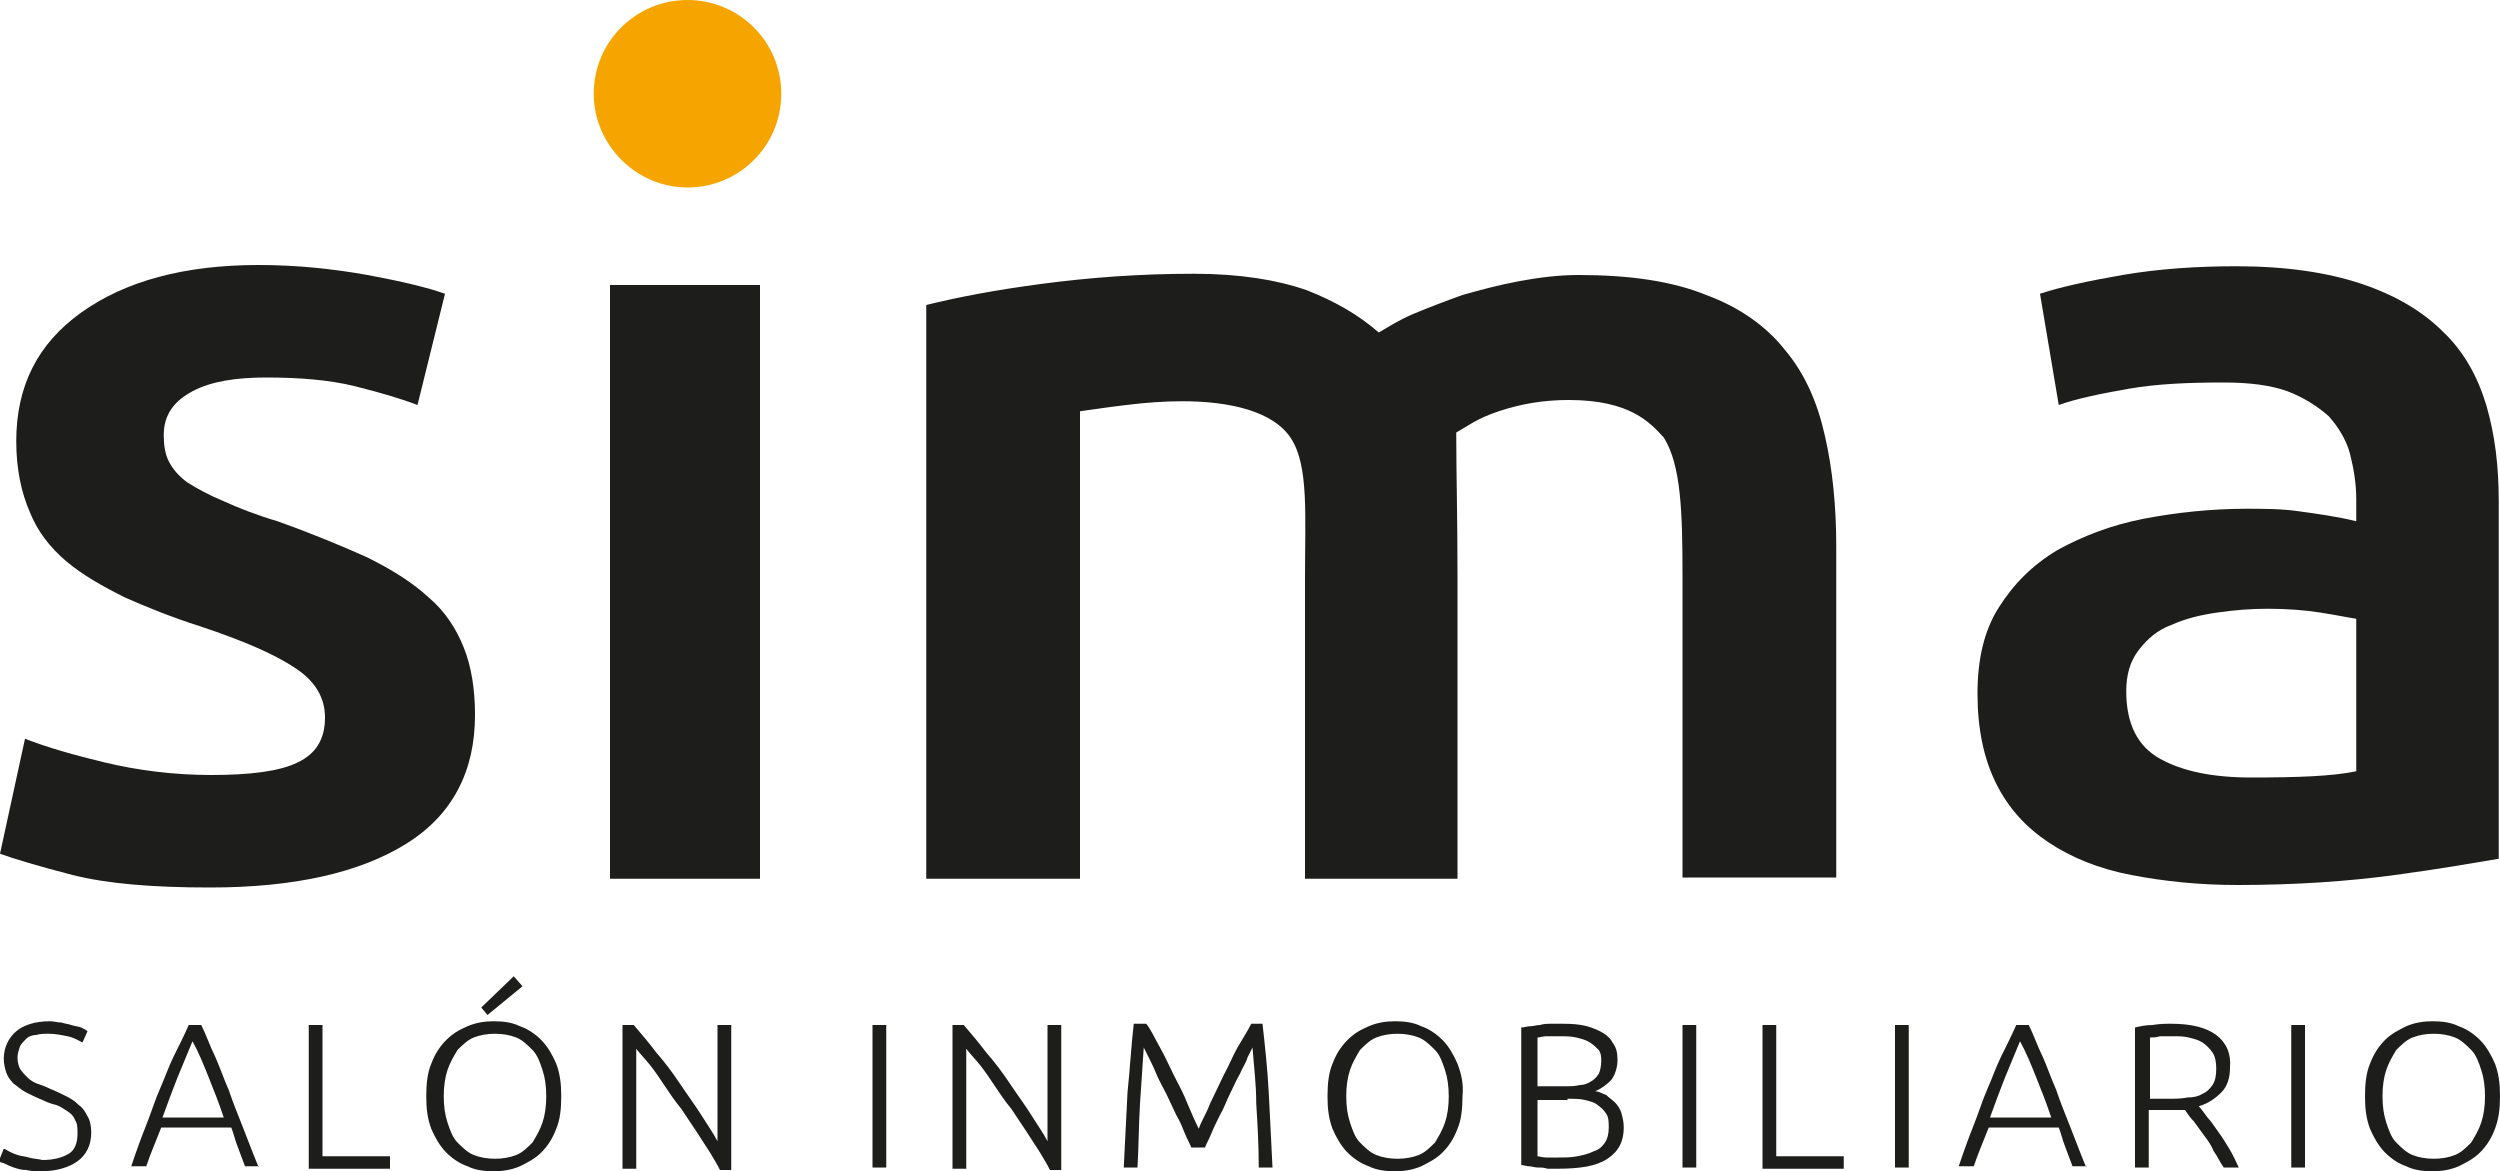
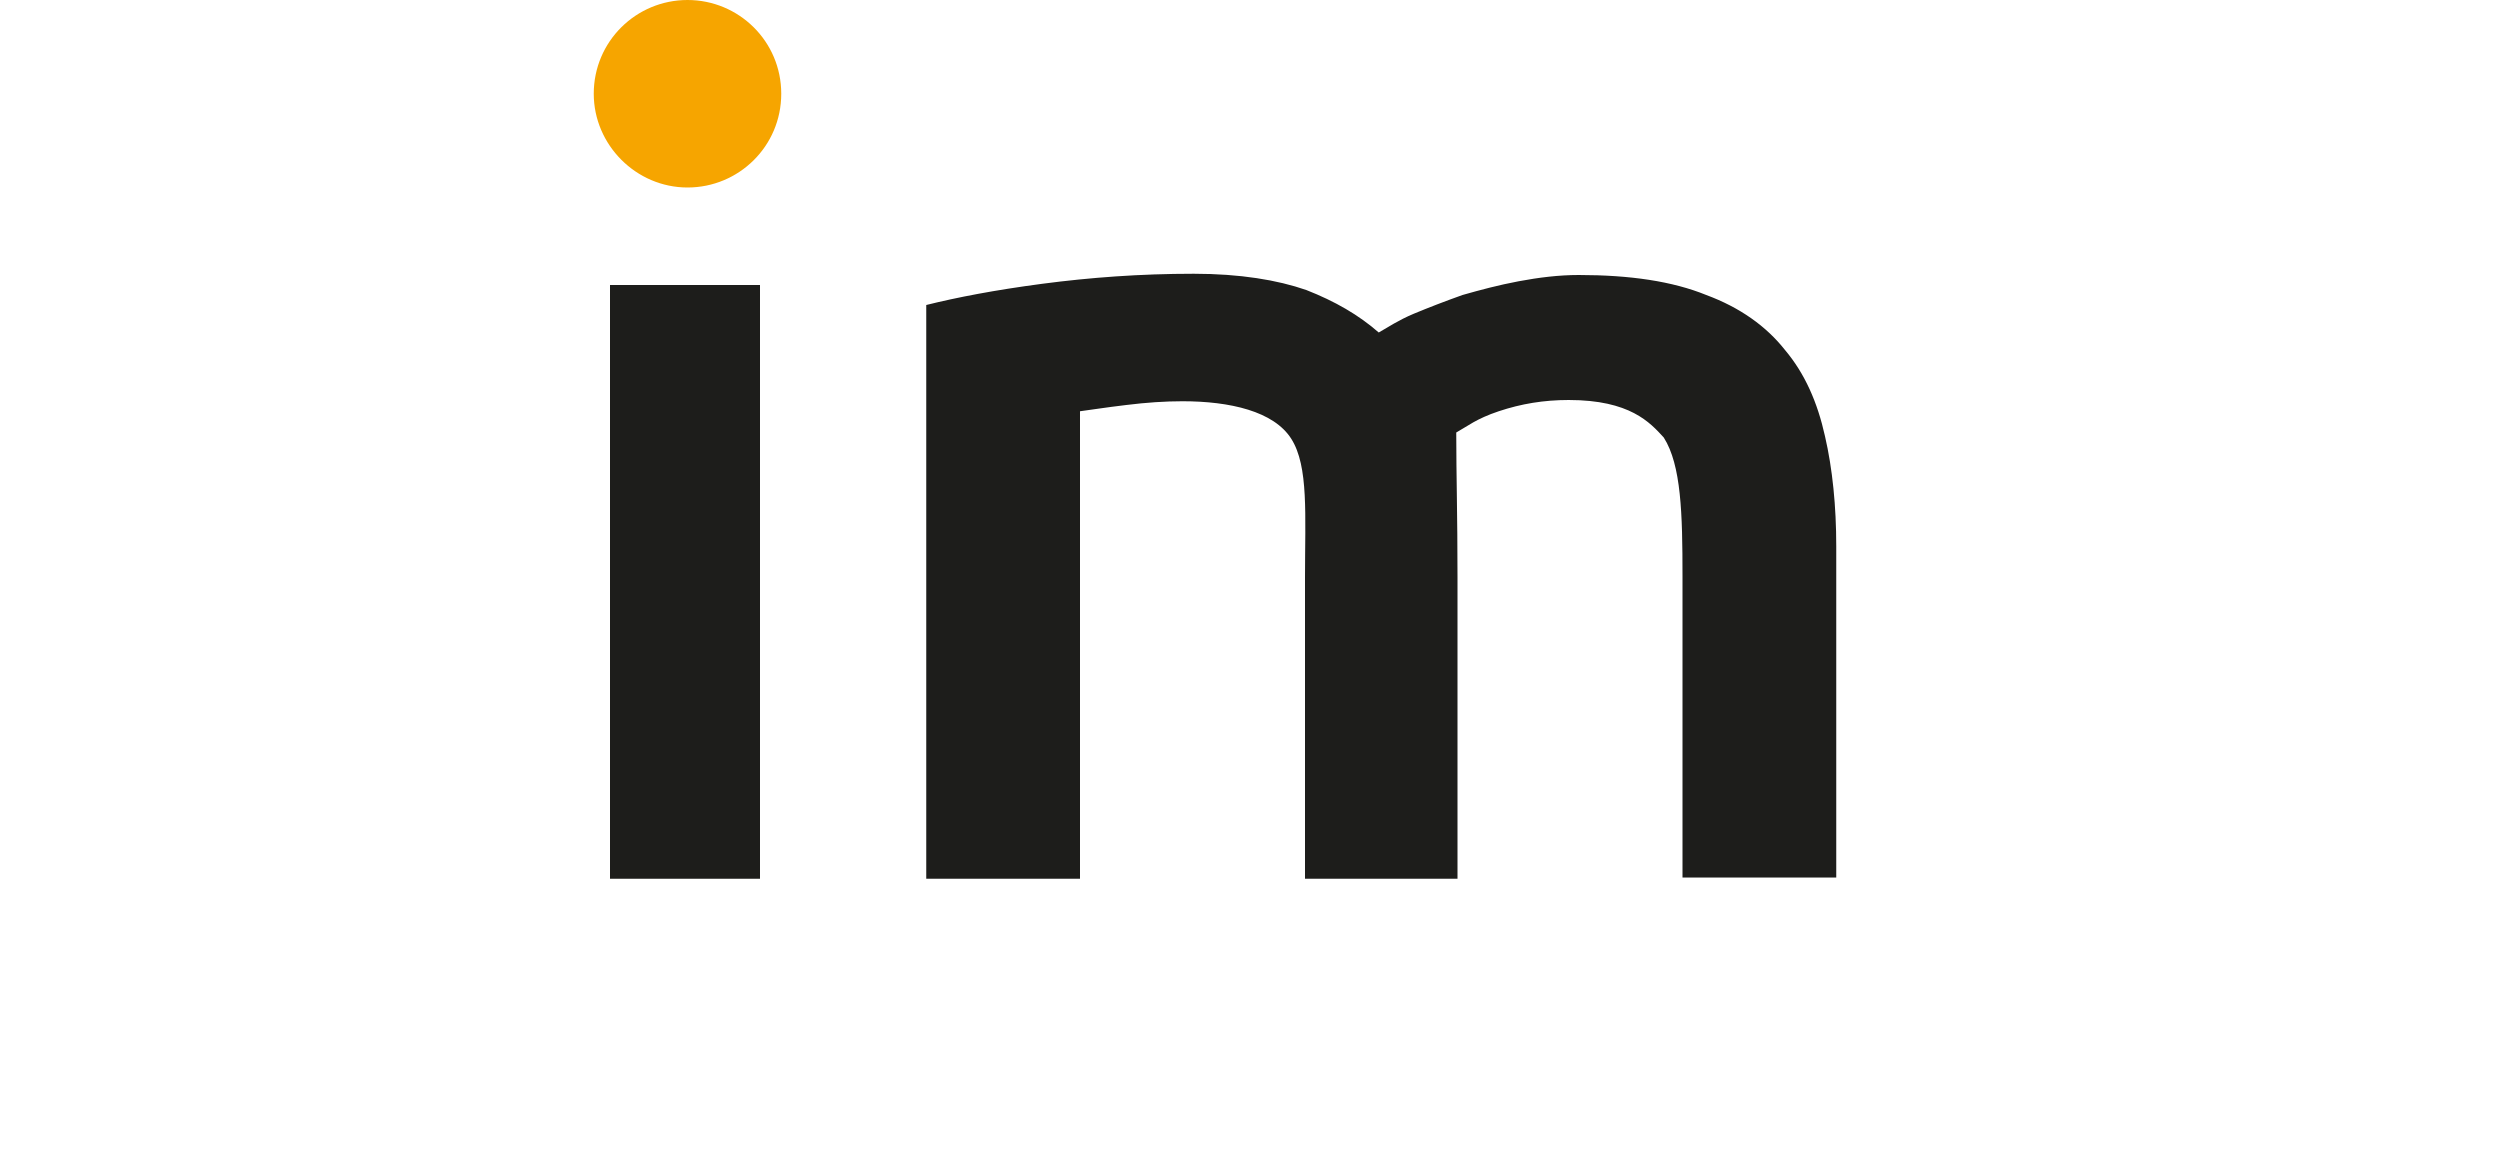
<svg xmlns="http://www.w3.org/2000/svg" version="1.1" id="Capa_1" x="0px" y="0px" viewBox="0 0 200 93.7" style="enable-background:new 0 0 200 93.7;" xml:space="preserve">
  <style type="text/css">
	.st0{fill:#F6A500;}
	.st1{fill:#1D1D1B;}
</style>
  <g>
    <path class="st0" d="M55,15c4.1,0,7.5-3.3,7.5-7.5C62.5,3.3,59.1,0,55,0s-7.5,3.3-7.5,7.5C47.5,11.6,50.9,15,55,15" />
-     <path class="st1" d="M8.4,61c-2.5-0.6-4.6-1.2-6.4-1.9L0,68.3c1.1,0.4,3.1,1,5.8,1.7c2.8,0.7,6.4,1,11,1c6.8,0,12-1.2,15.7-3.5   c3.7-2.3,5.5-5.8,5.5-10.3c0-2.1-0.3-3.9-0.9-5.4c-0.6-1.5-1.5-2.9-2.8-4c-1.3-1.2-2.9-2.2-4.9-3.2c-2-0.9-4.4-1.9-7.2-2.9   c-1.7-0.5-3.2-1.1-4.3-1.6c-1.2-0.5-2.1-1-2.9-1.5c-0.7-0.5-1.2-1.1-1.5-1.7c-0.3-0.6-0.4-1.3-0.4-2.1c0-1.6,0.8-2.7,2.3-3.5   c1.5-0.8,3.5-1.1,5.9-1.1c2.7,0,5.1,0.2,7.1,0.7c2,0.5,3.7,1,5,1.5l2.2-8.9c-1.4-0.5-3.5-1-6.2-1.5c-2.8-0.5-5.7-0.8-8.7-0.8   c-6,0-10.7,1.3-14.2,3.8c-3.5,2.5-5.2,5.9-5.2,10.3c0,2.2,0.4,4.1,1.1,5.7C3,42.5,4,43.8,5.3,44.9c1.3,1.1,2.9,2,4.7,2.9   c1.8,0.8,3.8,1.6,6,2.3c3.6,1.2,6.1,2.3,7.7,3.4c1.5,1,2.3,2.3,2.3,3.9c0,1.7-0.7,2.9-2.2,3.6c-1.4,0.7-3.8,1-6.9,1   S10.9,61.6,8.4,61" />
-     <path class="st1" d="M169.8,22c-2.9,0.5-5.1,1-6.6,1.5l1.5,8.9c1.4-0.5,3.3-0.9,5.6-1.3c2.3-0.4,4.8-0.5,7.6-0.5   c2,0,3.7,0.2,5.1,0.7c1.3,0.5,2.4,1.2,3.3,2c0.8,0.9,1.4,1.9,1.7,3c0.3,1.2,0.5,2.4,0.5,3.6v1.8c-1.6-0.4-3.2-0.6-4.6-0.8   c-1.4-0.2-2.8-0.2-4.2-0.2c-2.8,0-5.6,0.3-8.2,0.8c-2.6,0.5-4.9,1.4-6.9,2.5c-2,1.2-3.5,2.7-4.7,4.6c-1.2,1.9-1.7,4.2-1.7,6.9   c0,2.8,0.5,5.2,1.5,7.2s2.4,3.5,4.2,4.7c1.8,1.2,4,2.1,6.6,2.6c2.6,0.5,5.4,0.8,8.5,0.8c4.7,0,8.9-0.3,12.6-0.8   c3.7-0.5,6.5-1,8.3-1.3V40.1c0-2.8-0.3-5.3-1-7.7c-0.7-2.3-1.8-4.3-3.5-5.9c-1.6-1.6-3.8-2.9-6.5-3.8c-2.7-0.9-6-1.4-10-1.4   C175.8,21.3,172.7,21.5,169.8,22 M172.8,60.7c-1.8-1-2.7-2.8-2.7-5.4c0-1.3,0.3-2.4,1-3.3c0.7-0.9,1.5-1.6,2.6-2   c1.1-0.5,2.3-0.8,3.7-1c1.4-0.2,2.7-0.3,4-0.3c1.5,0,2.9,0.1,4.2,0.3c1.3,0.2,2.2,0.4,2.9,0.5v12.2c-1.9,0.4-4.7,0.5-8.4,0.5   C177,62.2,174.6,61.7,172.8,60.7" />
    <path class="st1" d="M104.3,70.3h12.3V46.2c0-5.1-0.1-8.1-0.1-11.6c0.9-0.5,1.6-1.1,3.4-1.7c1.8-0.6,3.6-0.9,5.6-0.9   c4.9,0,6.5,1.8,7.6,3c1.4,2.2,1.5,6.1,1.5,11.1v24.1h12.3V43.7c0-3.2-0.3-6.2-0.9-8.8c-0.6-2.7-1.6-5-3.2-6.9   c-1.5-1.9-3.6-3.4-6.3-4.4c-2.7-1.1-6.1-1.6-10.2-1.6c-1.6,0-3.2,0.2-4.8,0.5c-1.6,0.3-3.1,0.7-4.5,1.1c-1.4,0.5-2.7,1-3.9,1.5   c-1.2,0.5-2.1,1.1-2.8,1.5c-1.6-1.4-3.5-2.5-5.8-3.4c-2.3-0.8-5.3-1.3-9-1.3c-4.3,0-8.3,0.3-12.1,0.8c-3.8,0.5-6.9,1.1-9.3,1.7   v45.9h12.3V32.9c0.8-0.1,2-0.3,3.7-0.5c1.6-0.2,3.1-0.3,4.5-0.3c3.8,0,7.3,0.8,8.7,3c1.4,2.2,1.1,6.1,1.1,11.1V70.3z" />
  </g>
  <rect x="48.8" y="22.8" class="st1" width="12" height="47.5" />
  <g>
-     <path class="st1" d="M198.5,89.8c-0.2,0.6-0.5,1.1-0.8,1.6c-0.4,0.4-0.8,0.8-1.3,1c-0.5,0.2-1.1,0.3-1.7,0.3   c-0.6,0-1.2-0.1-1.7-0.3c-0.5-0.2-0.9-0.6-1.3-1c-0.4-0.4-0.6-1-0.8-1.6c-0.2-0.6-0.3-1.3-0.3-2.1c0-0.8,0.1-1.5,0.3-2.1   c0.2-0.6,0.5-1.1,0.8-1.6c0.4-0.4,0.8-0.8,1.3-1c0.5-0.2,1.1-0.3,1.7-0.3c0.6,0,1.2,0.1,1.7,0.3c0.5,0.2,0.9,0.6,1.3,1   c0.4,0.4,0.6,1,0.8,1.6c0.2,0.6,0.3,1.3,0.3,2.1C198.8,88.5,198.7,89.2,198.5,89.8 M199.6,85.1c-0.3-0.7-0.7-1.4-1.2-1.9   c-0.5-0.5-1.1-0.9-1.7-1.1c-0.6-0.3-1.3-0.4-2.1-0.4c-0.7,0-1.4,0.1-2.1,0.4c-0.6,0.3-1.2,0.6-1.7,1.1c-0.5,0.5-0.9,1.1-1.2,1.9   c-0.3,0.7-0.4,1.6-0.4,2.6c0,1,0.1,1.8,0.4,2.6c0.3,0.7,0.7,1.4,1.2,1.9c0.5,0.5,1.1,0.9,1.7,1.1c0.6,0.3,1.3,0.4,2.1,0.4   c0.7,0,1.4-0.1,2.1-0.4c0.6-0.3,1.2-0.6,1.7-1.1c0.5-0.5,0.9-1.1,1.2-1.9s0.4-1.6,0.4-2.6C200,86.7,199.9,85.9,199.6,85.1    M183.3,93.4h1.1V82h-1.1V93.4z M175.1,83c0.4,0.1,0.8,0.2,1.1,0.4c0.3,0.2,0.6,0.5,0.8,0.8c0.2,0.3,0.3,0.7,0.3,1.3   c0,0.6-0.1,1-0.3,1.3c-0.2,0.3-0.5,0.6-0.8,0.7c-0.3,0.2-0.7,0.3-1.2,0.3c-0.5,0.1-1,0.1-1.5,0.1H172V83c0.2,0,0.5,0,0.8-0.1   c0.3,0,0.7,0,1.1,0C174.3,82.9,174.7,82.9,175.1,83 M177.3,82.8c-0.8-0.6-2-0.9-3.6-0.9c-0.5,0-0.9,0-1.5,0.1c-0.5,0-1,0.1-1.4,0.2   v11.2h1.1v-4.6h1.8c0.4,0,0.7,0,1.1,0c0.2,0.3,0.4,0.6,0.7,0.9c0.3,0.4,0.5,0.7,0.8,1.1c0.3,0.4,0.6,0.8,0.8,1.3   c0.3,0.4,0.5,0.9,0.8,1.3h1.2c-0.2-0.4-0.4-0.9-0.7-1.4c-0.3-0.5-0.6-1-0.9-1.4c-0.3-0.4-0.6-0.9-0.9-1.2c-0.3-0.4-0.5-0.7-0.7-0.9   c0.7-0.2,1.3-0.6,1.8-1.1c0.5-0.5,0.7-1.2,0.7-2C178.5,84.3,178.1,83.4,177.3,82.8 M162.9,86.2c0.4,1,0.8,2,1.2,3.2h-4.9   c0.4-1.1,0.8-2.2,1.2-3.2c0.4-1,0.8-1.9,1.2-2.9C162.1,84.2,162.5,85.2,162.9,86.2 M166.9,93.4c-0.5-1.2-0.9-2.3-1.3-3.3   c-0.4-1-0.8-2-1.1-2.9c-0.4-0.9-0.7-1.8-1.1-2.7c-0.4-0.8-0.7-1.7-1.1-2.5h-1c-0.4,0.9-0.8,1.7-1.2,2.5c-0.4,0.8-0.7,1.7-1.1,2.6   c-0.4,0.9-0.7,1.9-1.1,2.9c-0.4,1-0.8,2.1-1.2,3.3h1.2c0.2-0.6,0.4-1.1,0.6-1.6c0.2-0.5,0.4-1,0.6-1.5h5.6c0.2,0.5,0.3,1,0.5,1.5   c0.2,0.5,0.4,1.1,0.6,1.6H166.9z M151.6,93.4h1.1V82h-1.1V93.4z M142.1,92.5V82H141v11.5h6.5v-1H142.1z M134.6,93.4h1.1V82h-1.1   V93.4z M123,83c0.2,0,0.4-0.1,0.7-0.1c0.3,0,0.6,0,1,0c0.5,0,1,0,1.4,0.1c0.4,0.1,0.8,0.2,1.1,0.4c0.3,0.2,0.5,0.4,0.7,0.6   c0.2,0.3,0.2,0.6,0.2,0.9c0,0.4-0.1,0.8-0.2,1c-0.2,0.3-0.4,0.5-0.6,0.6c-0.3,0.2-0.6,0.3-0.9,0.3c-0.4,0.1-0.7,0.1-1.2,0.1H123V83   z M125.4,87.9c0.5,0,1,0,1.4,0.1c0.4,0.1,0.8,0.2,1,0.4c0.3,0.2,0.5,0.4,0.7,0.7c0.2,0.3,0.2,0.7,0.2,1.1c0,0.5-0.1,0.9-0.3,1.2   c-0.2,0.3-0.5,0.6-0.9,0.7c-0.4,0.2-0.8,0.3-1.3,0.4c-0.5,0.1-1,0.1-1.5,0.1c-0.3,0-0.7,0-1,0c-0.3,0-0.6-0.1-0.7-0.1v-4.5H125.4z    M128.6,92.7c0.9-0.6,1.3-1.4,1.3-2.5c0-0.5-0.1-0.8-0.2-1.2c-0.1-0.3-0.3-0.6-0.5-0.8c-0.2-0.2-0.5-0.4-0.7-0.6   c-0.3-0.1-0.6-0.3-0.9-0.3c0.5-0.2,0.9-0.5,1.3-0.9c0.3-0.4,0.5-1,0.5-1.6c0-0.6-0.1-1-0.4-1.4c-0.2-0.4-0.6-0.7-1-0.9   c-0.4-0.2-0.9-0.4-1.5-0.5c-0.6-0.1-1.1-0.1-1.8-0.1c-0.2,0-0.4,0-0.7,0c-0.2,0-0.5,0-0.8,0.1c-0.3,0-0.5,0.1-0.8,0.1   c-0.2,0-0.5,0.1-0.7,0.1v11c0.2,0,0.4,0.1,0.6,0.1c0.2,0,0.5,0.1,0.7,0.1c0.3,0,0.5,0,0.8,0.1c0.2,0,0.5,0,0.7,0   C126.4,93.5,127.7,93.3,128.6,92.7 M115.6,89.8c-0.2,0.6-0.5,1.1-0.8,1.6c-0.4,0.4-0.8,0.8-1.3,1c-0.5,0.2-1.1,0.3-1.7,0.3   c-0.6,0-1.2-0.1-1.7-0.3c-0.5-0.2-0.9-0.6-1.3-1c-0.4-0.4-0.6-1-0.8-1.6c-0.2-0.6-0.3-1.3-0.3-2.1c0-0.8,0.1-1.5,0.3-2.1   c0.2-0.6,0.5-1.1,0.8-1.6c0.4-0.4,0.8-0.8,1.3-1c0.5-0.2,1.1-0.3,1.7-0.3c0.6,0,1.2,0.1,1.7,0.3c0.5,0.2,0.9,0.6,1.3,1   c0.4,0.4,0.6,1,0.8,1.6c0.2,0.6,0.3,1.3,0.3,2.1C115.9,88.5,115.8,89.2,115.6,89.8 M116.6,85.1c-0.3-0.7-0.7-1.4-1.2-1.9   c-0.5-0.5-1.1-0.9-1.7-1.1c-0.6-0.3-1.3-0.4-2.1-0.4c-0.7,0-1.4,0.1-2.1,0.4c-0.7,0.3-1.2,0.6-1.7,1.1c-0.5,0.5-0.9,1.1-1.2,1.9   c-0.3,0.7-0.4,1.6-0.4,2.6c0,1,0.1,1.8,0.4,2.6c0.3,0.7,0.7,1.4,1.2,1.9c0.5,0.5,1.1,0.9,1.7,1.1c0.6,0.3,1.3,0.4,2.1,0.4   c0.7,0,1.4-0.1,2.1-0.4c0.6-0.3,1.2-0.6,1.7-1.1c0.5-0.5,0.9-1.1,1.2-1.9c0.3-0.7,0.4-1.6,0.4-2.6   C117.1,86.7,116.9,85.9,116.6,85.1 M96.4,91.8c0.1-0.3,0.3-0.6,0.5-1.1c0.2-0.5,0.4-0.9,0.7-1.5c0.3-0.5,0.5-1.1,0.8-1.7   c0.3-0.6,0.5-1.1,0.8-1.6c0.2-0.5,0.5-0.9,0.6-1.3c0.2-0.4,0.3-0.6,0.4-0.8c0.1,1.4,0.3,2.9,0.3,4.5c0.1,1.6,0.2,3.3,0.2,5.1h1.1   c-0.1-2.1-0.2-4.1-0.3-6c-0.1-1.9-0.3-3.7-0.5-5.5h-0.9c-0.3,0.6-0.7,1.2-1.1,1.9c-0.4,0.7-0.7,1.5-1.1,2.2   c-0.4,0.8-0.7,1.5-1.1,2.3c-0.3,0.8-0.7,1.4-0.9,2c-0.3-0.6-0.6-1.3-0.9-2c-0.3-0.8-0.7-1.5-1.1-2.3c-0.4-0.8-0.7-1.5-1.1-2.2   c-0.4-0.7-0.7-1.4-1.1-1.9h-1c-0.2,1.7-0.3,3.6-0.5,5.5c-0.1,1.9-0.2,3.9-0.3,6H91c0.1-1.8,0.1-3.5,0.2-5.1   c0.1-1.6,0.2-3.1,0.3-4.5c0.1,0.2,0.2,0.4,0.4,0.8c0.2,0.4,0.4,0.8,0.6,1.3c0.2,0.5,0.5,1,0.8,1.6c0.3,0.6,0.5,1.1,0.8,1.7   c0.3,0.5,0.5,1,0.7,1.5c0.2,0.5,0.4,0.8,0.5,1.1H96.4z M84.9,93.4V82h-1.1v9.3c-0.3-0.6-0.8-1.3-1.3-2.1c-0.5-0.8-1.1-1.6-1.7-2.5   c-0.6-0.9-1.2-1.7-1.9-2.5c-0.6-0.8-1.2-1.5-1.8-2.2h-0.9v11.5h1.1v-9.6c0.3,0.4,0.7,0.8,1.1,1.3c0.4,0.5,0.8,1.1,1.2,1.7   c0.4,0.6,0.8,1.2,1.3,1.8c0.4,0.6,0.8,1.2,1.2,1.8c0.4,0.6,0.7,1.1,1.1,1.7c0.3,0.5,0.6,1,0.8,1.4H84.9z M69.8,93.4h1.1V82h-1.1   V93.4z M58.5,93.4V82h-1.1v9.3c-0.3-0.6-0.8-1.3-1.3-2.1c-0.5-0.8-1.1-1.6-1.7-2.5c-0.6-0.9-1.2-1.7-1.9-2.5   c-0.6-0.8-1.2-1.5-1.8-2.2h-0.9v11.5h1.1v-9.6c0.3,0.4,0.7,0.8,1.1,1.3c0.4,0.5,0.8,1.1,1.2,1.7c0.4,0.6,0.8,1.2,1.3,1.8   c0.4,0.6,0.8,1.2,1.2,1.8c0.4,0.6,0.7,1.1,1.1,1.7c0.3,0.5,0.6,1,0.8,1.4H58.5z M41.1,78.1l-2.6,2.5l0.5,0.6l2.8-2.3L41.1,78.1z    M43.4,89.8c-0.2,0.6-0.5,1.1-0.8,1.6c-0.4,0.4-0.8,0.8-1.3,1c-0.5,0.2-1.1,0.3-1.7,0.3c-0.6,0-1.2-0.1-1.7-0.3   c-0.5-0.2-0.9-0.6-1.3-1c-0.4-0.4-0.6-1-0.8-1.6c-0.2-0.6-0.3-1.3-0.3-2.1c0-0.8,0.1-1.5,0.3-2.1c0.2-0.6,0.5-1.1,0.8-1.6   c0.4-0.4,0.8-0.8,1.3-1c0.5-0.2,1.1-0.3,1.7-0.3c0.6,0,1.2,0.1,1.7,0.3c0.5,0.2,0.9,0.6,1.3,1c0.4,0.4,0.6,1,0.8,1.6   c0.2,0.6,0.3,1.3,0.3,2.1C43.7,88.5,43.6,89.2,43.4,89.8 M44.5,85.1c-0.3-0.7-0.7-1.4-1.2-1.9c-0.5-0.5-1.1-0.9-1.7-1.1   c-0.6-0.3-1.3-0.4-2.1-0.4c-0.7,0-1.4,0.1-2.1,0.4c-0.7,0.3-1.2,0.6-1.7,1.1c-0.5,0.5-0.9,1.1-1.2,1.9c-0.3,0.7-0.4,1.6-0.4,2.6   c0,1,0.1,1.8,0.4,2.6c0.3,0.7,0.7,1.4,1.2,1.9c0.5,0.5,1.1,0.9,1.7,1.1c0.6,0.3,1.3,0.4,2.1,0.4c0.7,0,1.4-0.1,2.1-0.4   c0.6-0.3,1.2-0.6,1.7-1.1c0.5-0.5,0.9-1.1,1.2-1.9c0.3-0.7,0.4-1.6,0.4-2.6C44.9,86.7,44.8,85.9,44.5,85.1 M25.8,92.5V82h-1.1v11.5   h6.5v-1H25.8z M16.7,86.2c0.4,1,0.8,2,1.2,3.2h-4.9c0.4-1.1,0.8-2.2,1.2-3.2c0.4-1,0.8-1.9,1.2-2.9C15.9,84.2,16.3,85.2,16.7,86.2    M20.7,93.4c-0.5-1.2-0.9-2.3-1.3-3.3c-0.4-1-0.8-2-1.1-2.9c-0.4-0.9-0.7-1.8-1.1-2.7c-0.4-0.8-0.7-1.7-1.1-2.5h-1   c-0.4,0.9-0.8,1.7-1.2,2.5c-0.4,0.8-0.7,1.7-1.1,2.6c-0.4,0.9-0.7,1.9-1.1,2.9c-0.4,1-0.8,2.1-1.2,3.3h1.2c0.2-0.6,0.4-1.1,0.6-1.6   c0.2-0.5,0.4-1,0.6-1.5h5.6c0.2,0.5,0.3,1,0.5,1.5c0.2,0.5,0.4,1.1,0.6,1.6H20.7z M2.3,92.6c-0.3-0.1-0.6-0.1-0.9-0.2   c-0.3-0.1-0.5-0.2-0.7-0.3c-0.2-0.1-0.3-0.2-0.4-0.2l-0.4,1c0.1,0.1,0.3,0.1,0.5,0.2c0.2,0.1,0.4,0.2,0.7,0.3   c0.3,0.1,0.6,0.2,1,0.2c0.4,0.1,0.8,0.1,1.2,0.1c1.2,0,2.2-0.3,2.9-0.8c0.7-0.5,1.1-1.3,1.1-2.3c0-0.5-0.1-1-0.3-1.3   c-0.2-0.4-0.4-0.7-0.7-0.9c-0.3-0.3-0.6-0.5-1-0.7c-0.4-0.2-0.8-0.4-1.3-0.6c-0.4-0.2-0.7-0.3-1-0.4c-0.3-0.1-0.6-0.3-0.8-0.5   C2,86,1.8,85.8,1.6,85.5c-0.1-0.2-0.2-0.5-0.2-0.9c0-0.3,0.1-0.6,0.2-0.9c0.1-0.2,0.3-0.4,0.5-0.6c0.2-0.2,0.5-0.3,0.8-0.3   c0.3-0.1,0.6-0.1,1-0.1c0.5,0,1,0.1,1.5,0.2c0.5,0.1,0.8,0.3,1.2,0.5L7,82.5c-0.1-0.1-0.3-0.2-0.5-0.3C6.2,82.1,6,82.1,5.7,82   c-0.3-0.1-0.5-0.1-0.8-0.2c-0.3,0-0.6-0.1-0.9-0.1c-1.2,0-2.1,0.3-2.7,0.8c-0.6,0.5-1,1.3-1,2.2c0,0.4,0.1,0.8,0.2,1.1   c0.1,0.3,0.3,0.6,0.6,0.9c0.3,0.2,0.6,0.5,1,0.7c0.4,0.2,0.8,0.4,1.3,0.6c0.4,0.2,0.7,0.3,1.1,0.4c0.3,0.1,0.6,0.3,0.9,0.5   c0.3,0.2,0.5,0.4,0.6,0.7c0.2,0.3,0.2,0.6,0.2,1.1c0,0.7-0.2,1.3-0.7,1.6c-0.5,0.3-1.2,0.5-2.1,0.5C3,92.7,2.6,92.7,2.3,92.6" />
-   </g>
+     </g>
</svg>